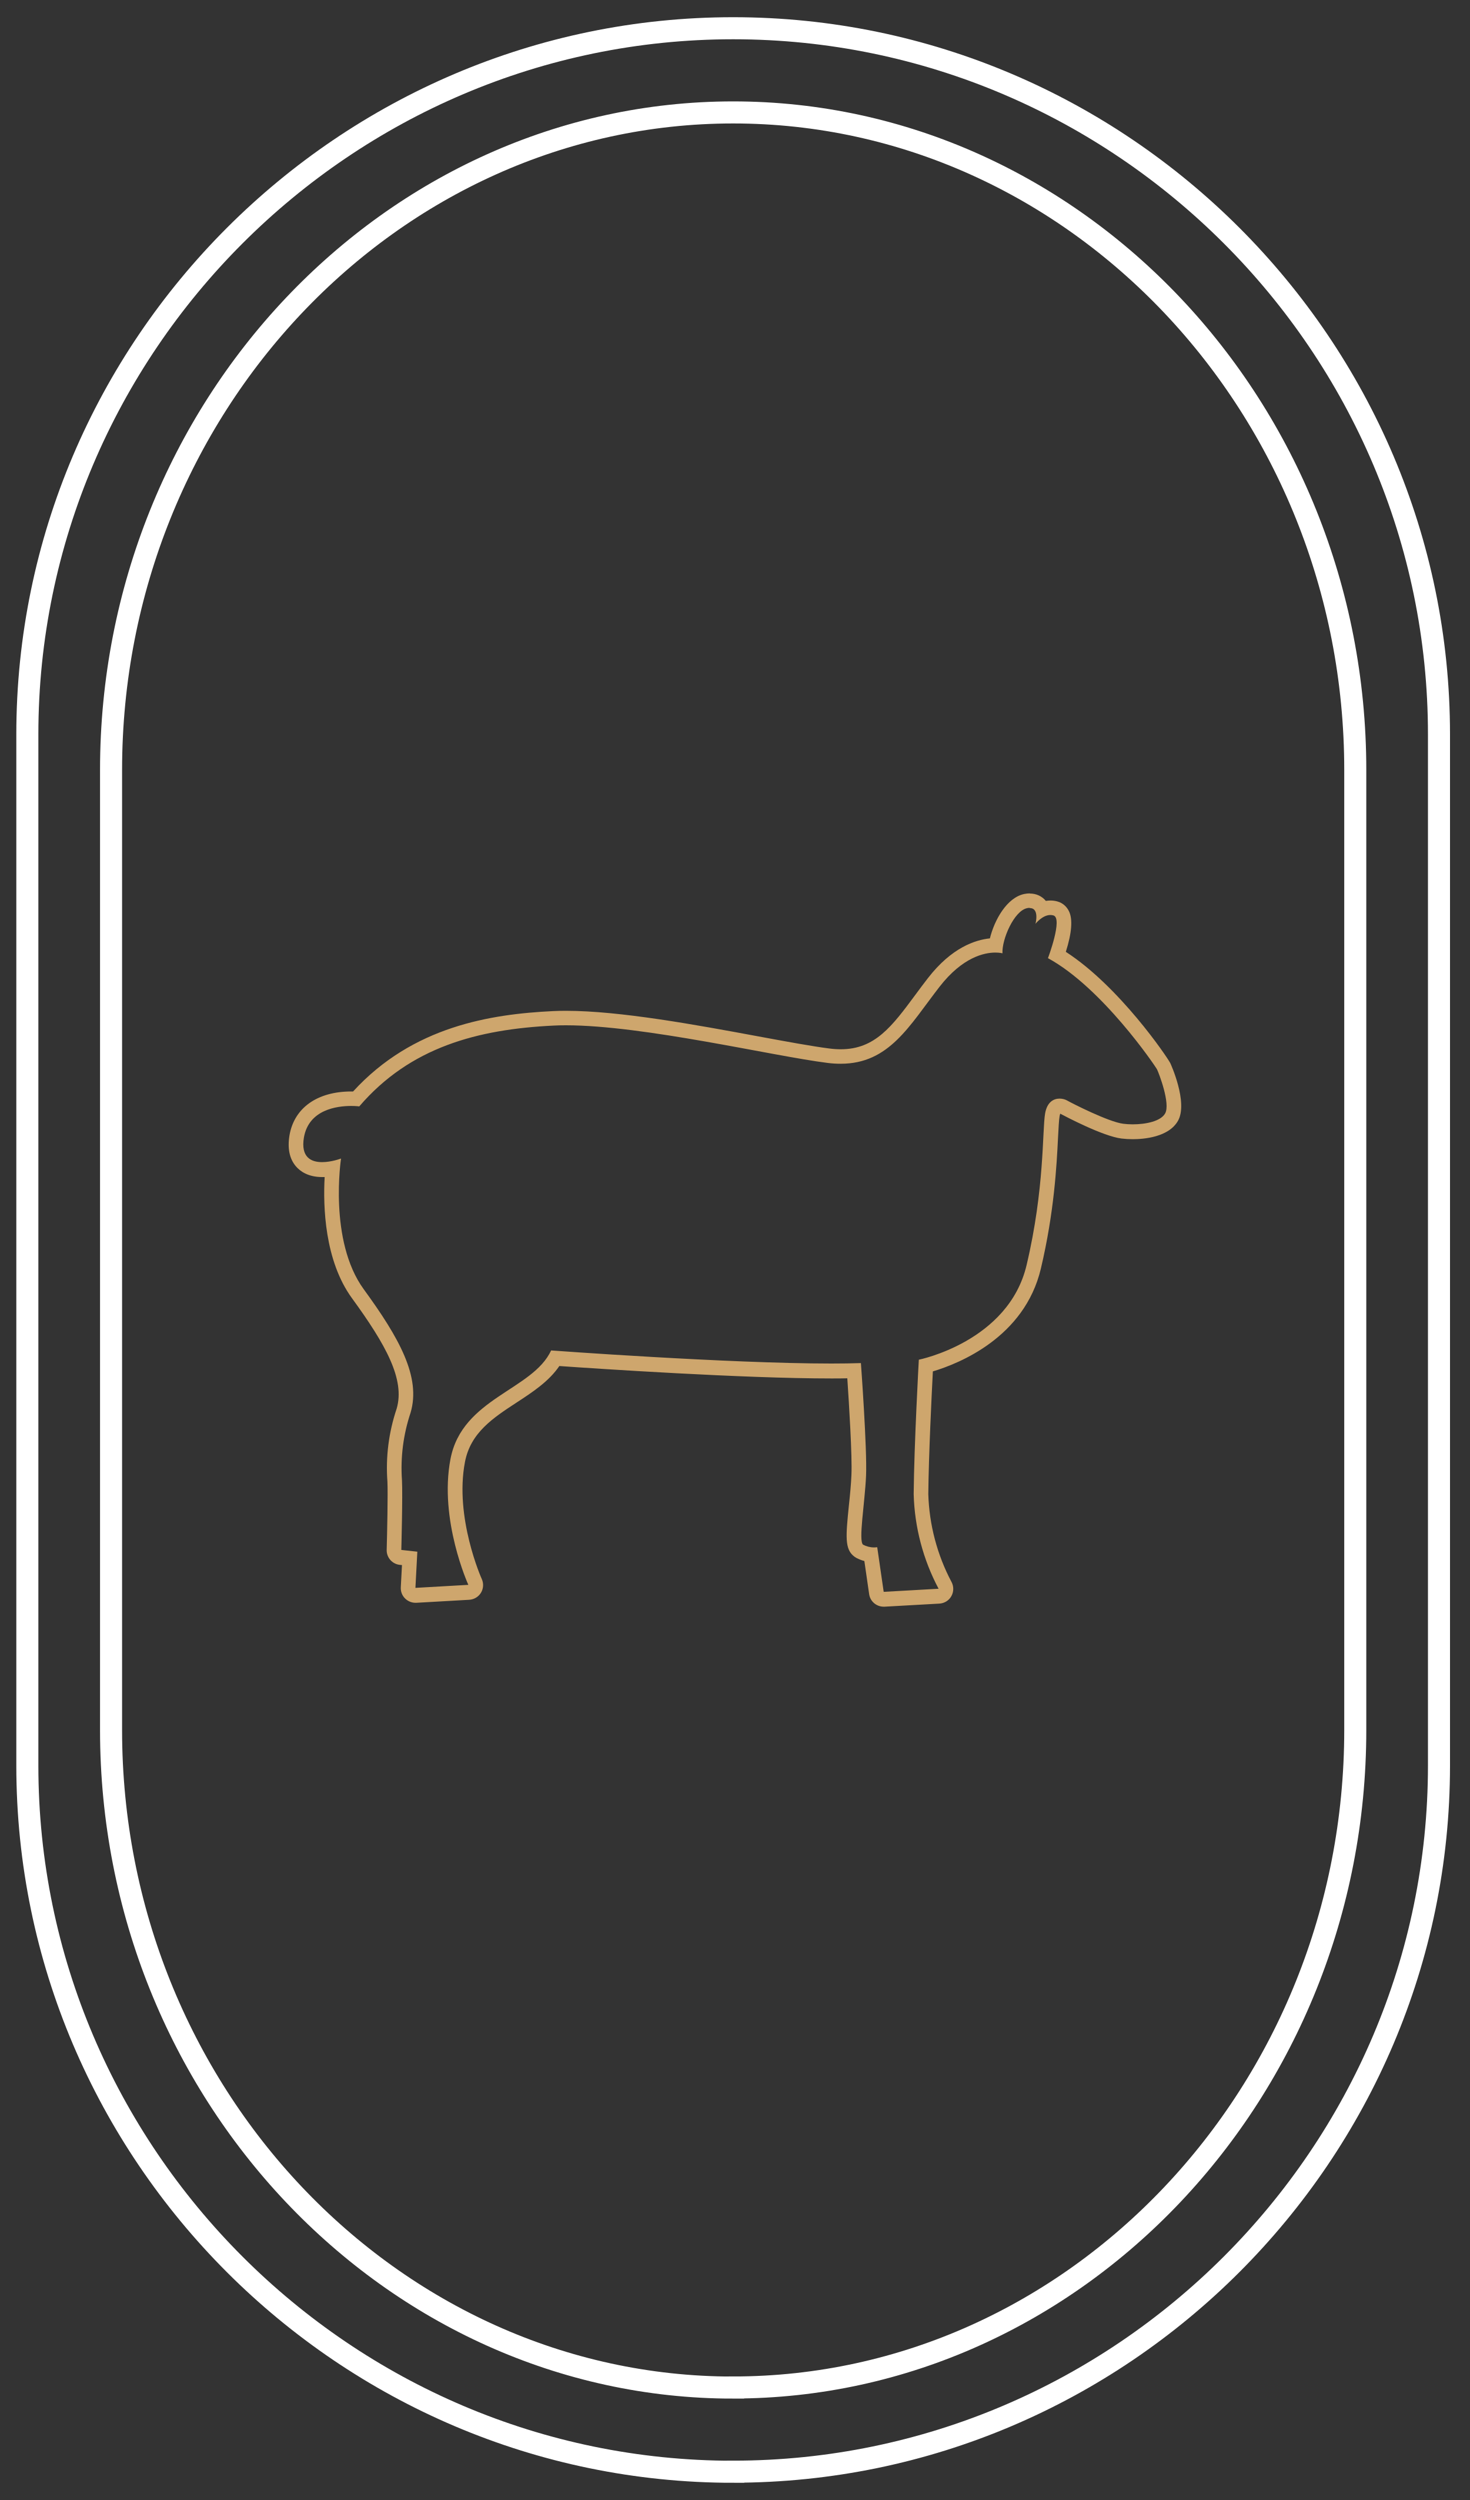
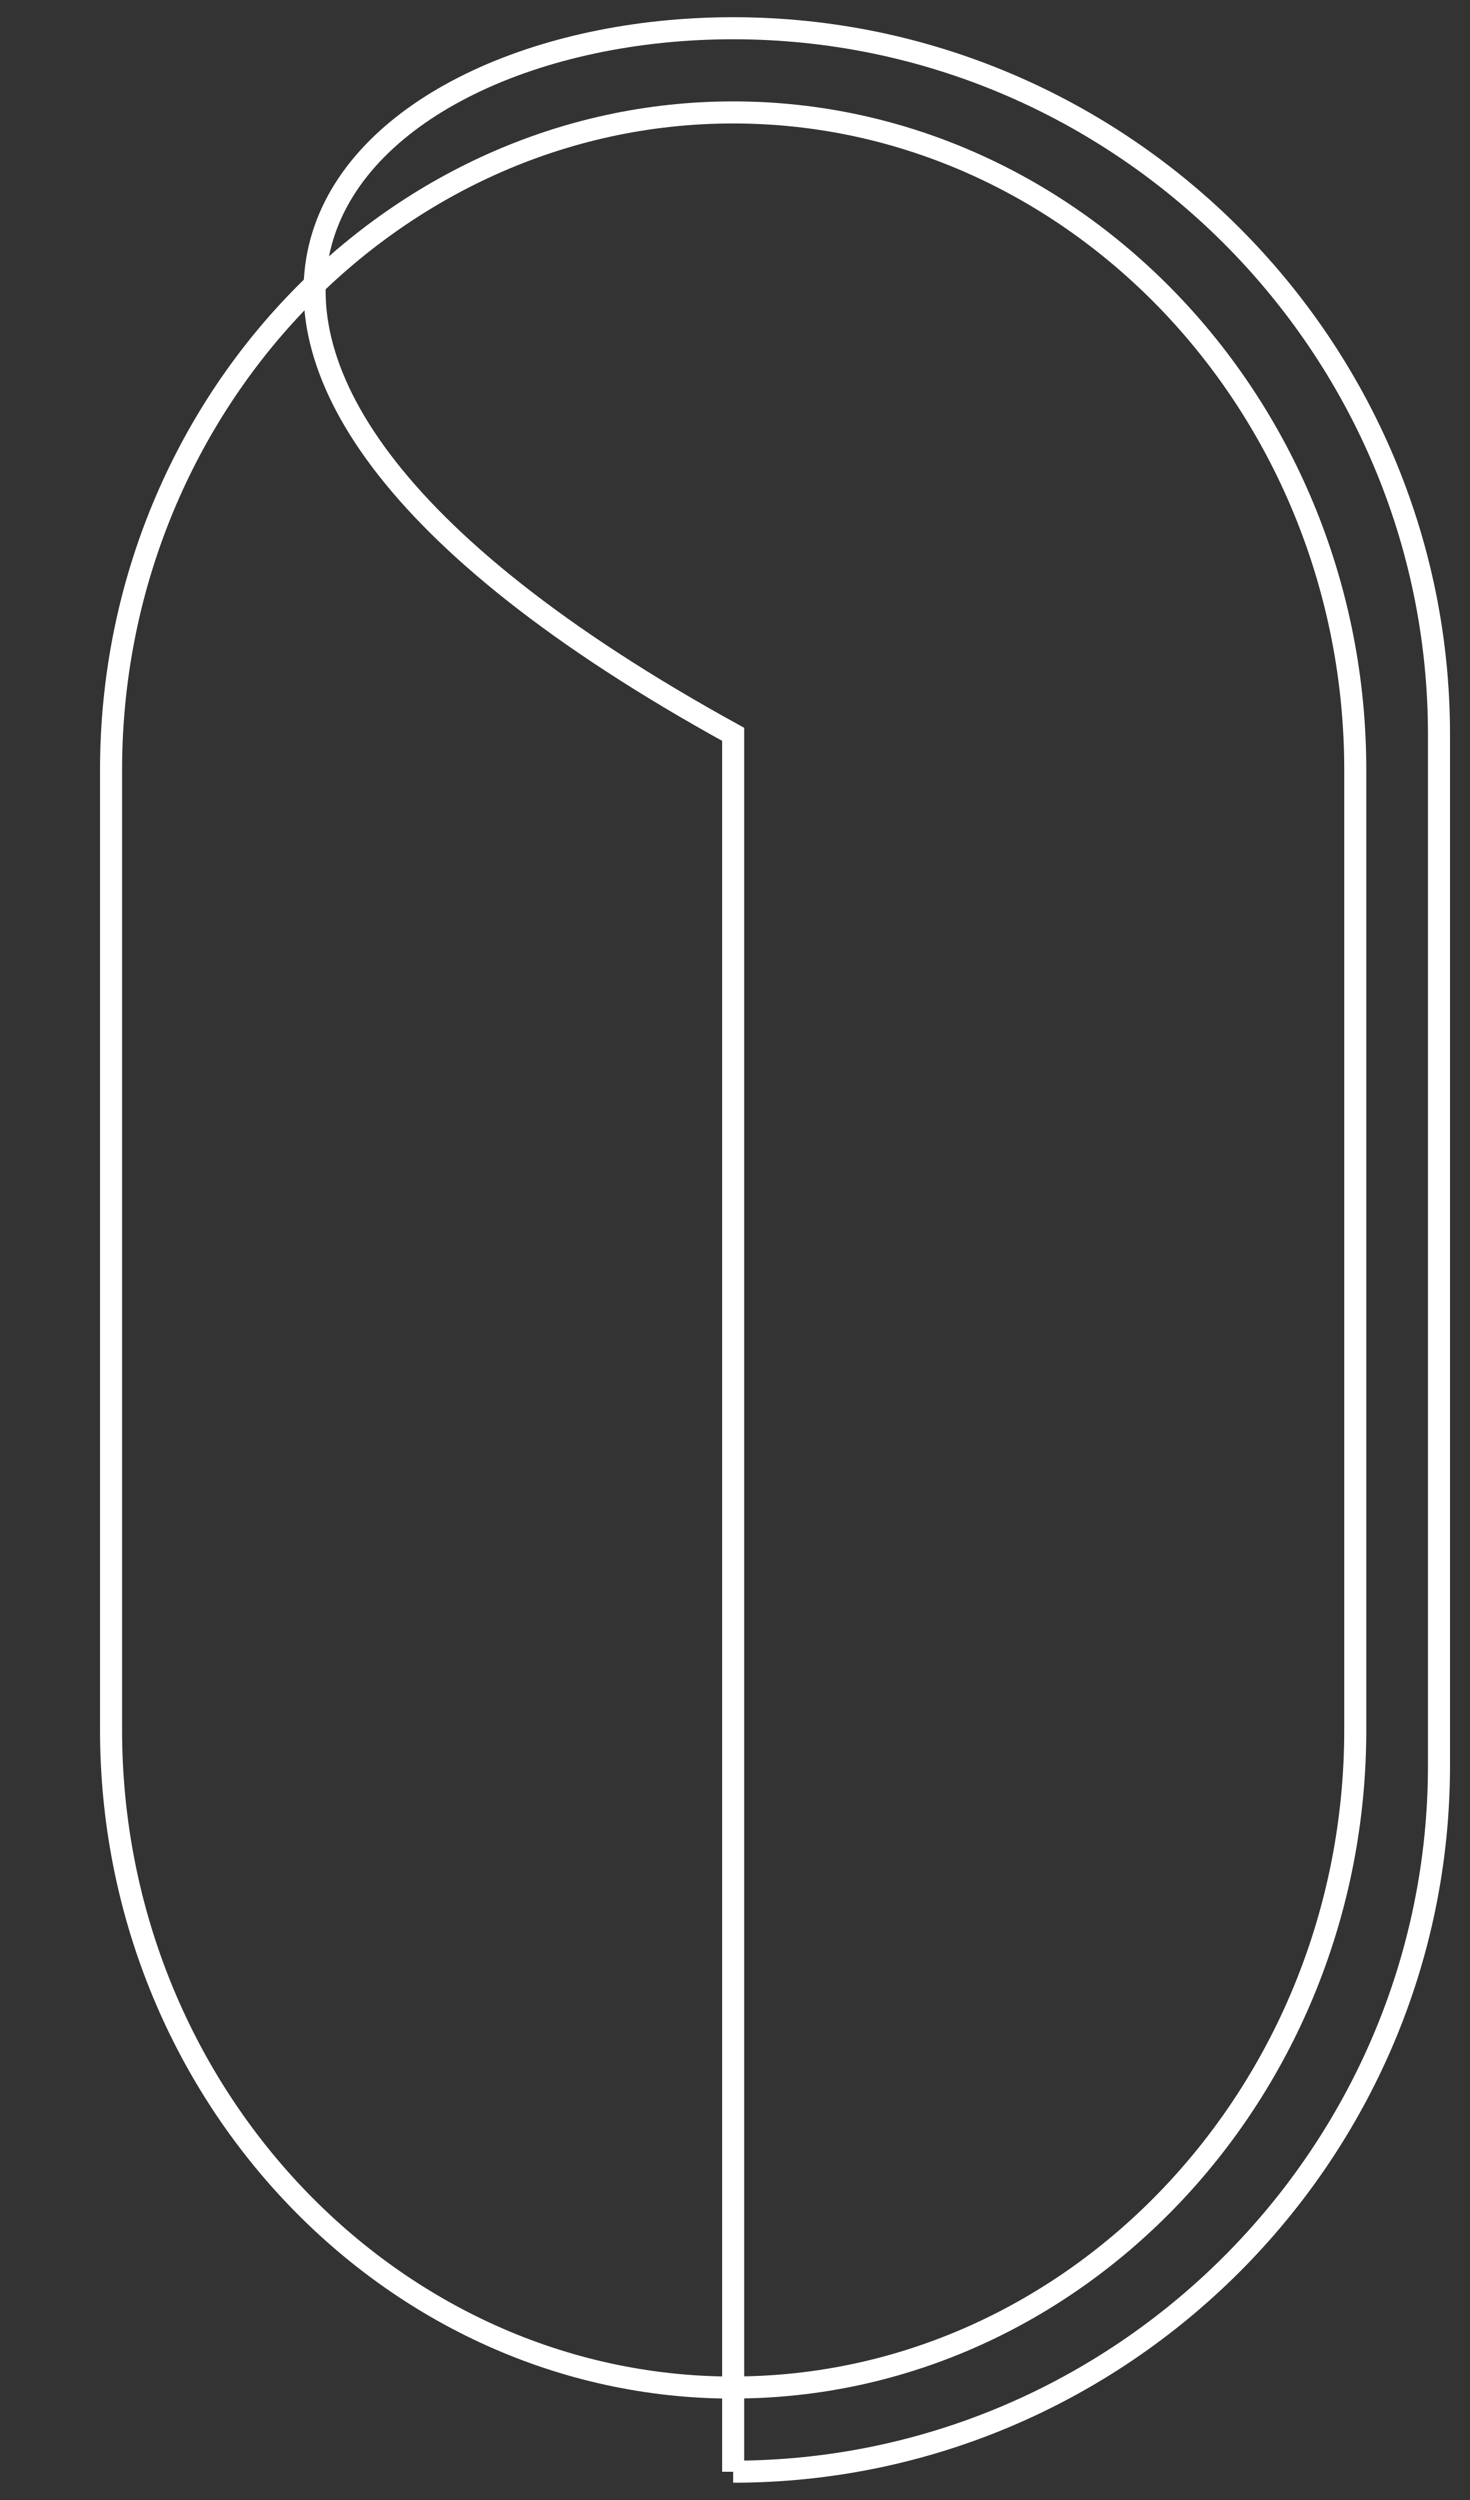
<svg xmlns="http://www.w3.org/2000/svg" id="Ebene_1" viewBox="0 0 200 340">
  <rect x="0" y="0" width="200" height="340" fill="#333333" stroke="none" />
  <defs>
    <style>.cls-1{fill:none;stroke:#fff;stroke-miterlimit:10;stroke-width:3px;}.cls-2{fill:#cea66d;}</style>
  </defs>
-   <path id="Pfad_28" class="cls-1" d="M99.75,336.16h0c-52.82,0-96.03-43.21-96.03-96.03V99.87C3.72,47.06,46.93,3.84,99.75,3.84s96.03,43.21,96.03,96.03v140.25c0,52.82-43.21,96.03-96.03,96.03Z" />
+   <path id="Pfad_28" class="cls-1" d="M99.75,336.16h0V99.87C3.72,47.06,46.93,3.84,99.75,3.84s96.03,43.21,96.03,96.03v140.25c0,52.82-43.21,96.03-96.03,96.03Z" />
  <path id="Pfad_38" class="cls-1" d="M99.75,324.71h0c-46.55,0-84.64-40.24-84.64-89.41V104.71C15.11,55.53,53.2,15.29,99.75,15.29s84.64,40.24,84.64,89.41v130.59c0,49.18-38.09,89.41-84.64,89.41Z" />
  <g id="Pfad_35">
-     <path class="cls-2" d="M140.11,123.5c1.35,0,.77,2.14.77,2.14,0,0,.93-1.2,2.03-1.2.14,0,.28.02.42.06,1.3.39-.75,5.81-.75,5.81,7.36,4,14.56,14.61,14.84,15.13.26.53,1.85,4.67,1.1,5.99-.6,1.06-2.61,1.48-4.42,1.48-.45,0-.89-.03-1.28-.08-2-.25-6.92-2.76-7.65-3.17-.25-.14-.62-.25-1.01-.25-.8,0-1.7.45-1.97,2.03-.4,2.37-.05,10.19-2.52,20.62-2.47,10.42-14.66,12.86-14.66,12.86,0,0-.64,11.5-.7,18.28.12,4.49,1.28,8.9,3.39,12.87l-7.47.42-.88-6.07c-.14.02-.28.03-.43.03-.52,0-1.03-.13-1.49-.37-.67-.5.25-5.77.4-9.39.16-3.62-.7-15.31-.7-15.31-1.21.04-2.56.06-4.03.06-13.99,0-38.12-1.78-38.12-1.78-2.49,5.41-12.1,6.46-13.69,14.76s2.43,17.12,2.43,17.12l-7.2.41.26-4.92-2.18-.24s.2-7.5.09-9.47c-.22-3.11.18-6.23,1.17-9.19,1.44-4.87-1.56-10.19-6.37-16.79s-3.09-17.78-3.09-17.78c0,0-1.29.49-2.58.49-1.47,0-2.93-.64-2.47-3.36.67-3.8,4.51-4.28,6.43-4.28.66,0,1.1.06,1.1.06,6.92-8.06,16.1-10.49,26.44-10.99.53-.03,1.09-.04,1.67-.04,10.61,0,28.12,4.18,35.62,5.12.62.08,1.21.11,1.77.11,6.6,0,9.33-5.16,13.44-10.46,3.15-4.06,6.12-4.66,7.6-4.66.62,0,.97.1.97.1-.1-1.89,1.57-5.77,3.35-6.14.13-.03.24-.04.34-.04M140.11,121.5h0c-.24,0-.49.03-.75.08-2.37.49-4.06,3.52-4.68,6.04-1.99.2-5.21,1.25-8.42,5.39-.59.76-1.16,1.52-1.71,2.27-3.19,4.31-5.5,7.42-10.16,7.42-.48,0-.99-.03-1.52-.1-2.37-.3-5.78-.93-9.74-1.66-8.36-1.55-18.77-3.47-26.13-3.47-.62,0-1.21.01-1.77.04-8.43.41-19.06,2.04-27.19,10.93-.08,0-.16,0-.25,0-4.61,0-7.75,2.22-8.4,5.94-.3,1.78-.01,3.2.86,4.23.57.67,1.65,1.47,3.58,1.47.12,0,.23,0,.34,0-.22,3.98-.02,11.35,3.72,16.48,4.61,6.33,7.23,11.04,6.08,15.01-1.08,3.21-1.51,6.55-1.26,9.93.08,1.52-.04,7.21-.1,9.28-.03,1.04.75,1.93,1.78,2.04l.3.03-.16,3.03c-.03.57.18,1.12.59,1.52.38.37.88.58,1.41.58.04,0,.08,0,.11,0l7.2-.41c.66-.04,1.26-.4,1.6-.96.34-.57.38-1.26.11-1.86-.04-.08-3.74-8.37-2.29-15.92.76-3.99,3.82-5.99,7.05-8.1,2.16-1.41,4.37-2.86,5.79-4.95,5.15.36,24.93,1.69,37.01,1.69.76,0,1.49,0,2.17-.02.23,3.44.68,10.57.56,13.17-.05,1.23-.19,2.67-.34,4.07-.43,4.25-.6,6.01.74,7.01.08.06.17.12.26.17.35.18.72.33,1.1.43l.65,4.5c.14.99.99,1.71,1.98,1.71.04,0,.08,0,.11,0l7.47-.42c.68-.04,1.3-.42,1.63-1.02.33-.59.34-1.32.02-1.92-1.95-3.67-3.04-7.8-3.16-11.95.05-5.24.45-13.4.62-16.69,3.61-1.08,12.47-4.64,14.69-13.96,1.83-7.73,2.15-14.05,2.34-17.83.07-1.33.12-2.38.21-2.91.03-.16.06-.27.09-.35.62.33,5.8,3.07,8.33,3.38.49.06,1,.09,1.53.09,1.43,0,4.88-.24,6.16-2.5,1.41-2.5-1.02-7.8-1.05-7.85-.44-.86-6.94-10.43-14.21-15.13.82-2.59.96-4.45.42-5.54-.32-.64-.86-1.11-1.53-1.3-.32-.1-.66-.14-.99-.14-.21,0-.42.02-.62.05-.53-.64-1.3-1-2.18-1h0Z" />
-   </g>
+     </g>
</svg>